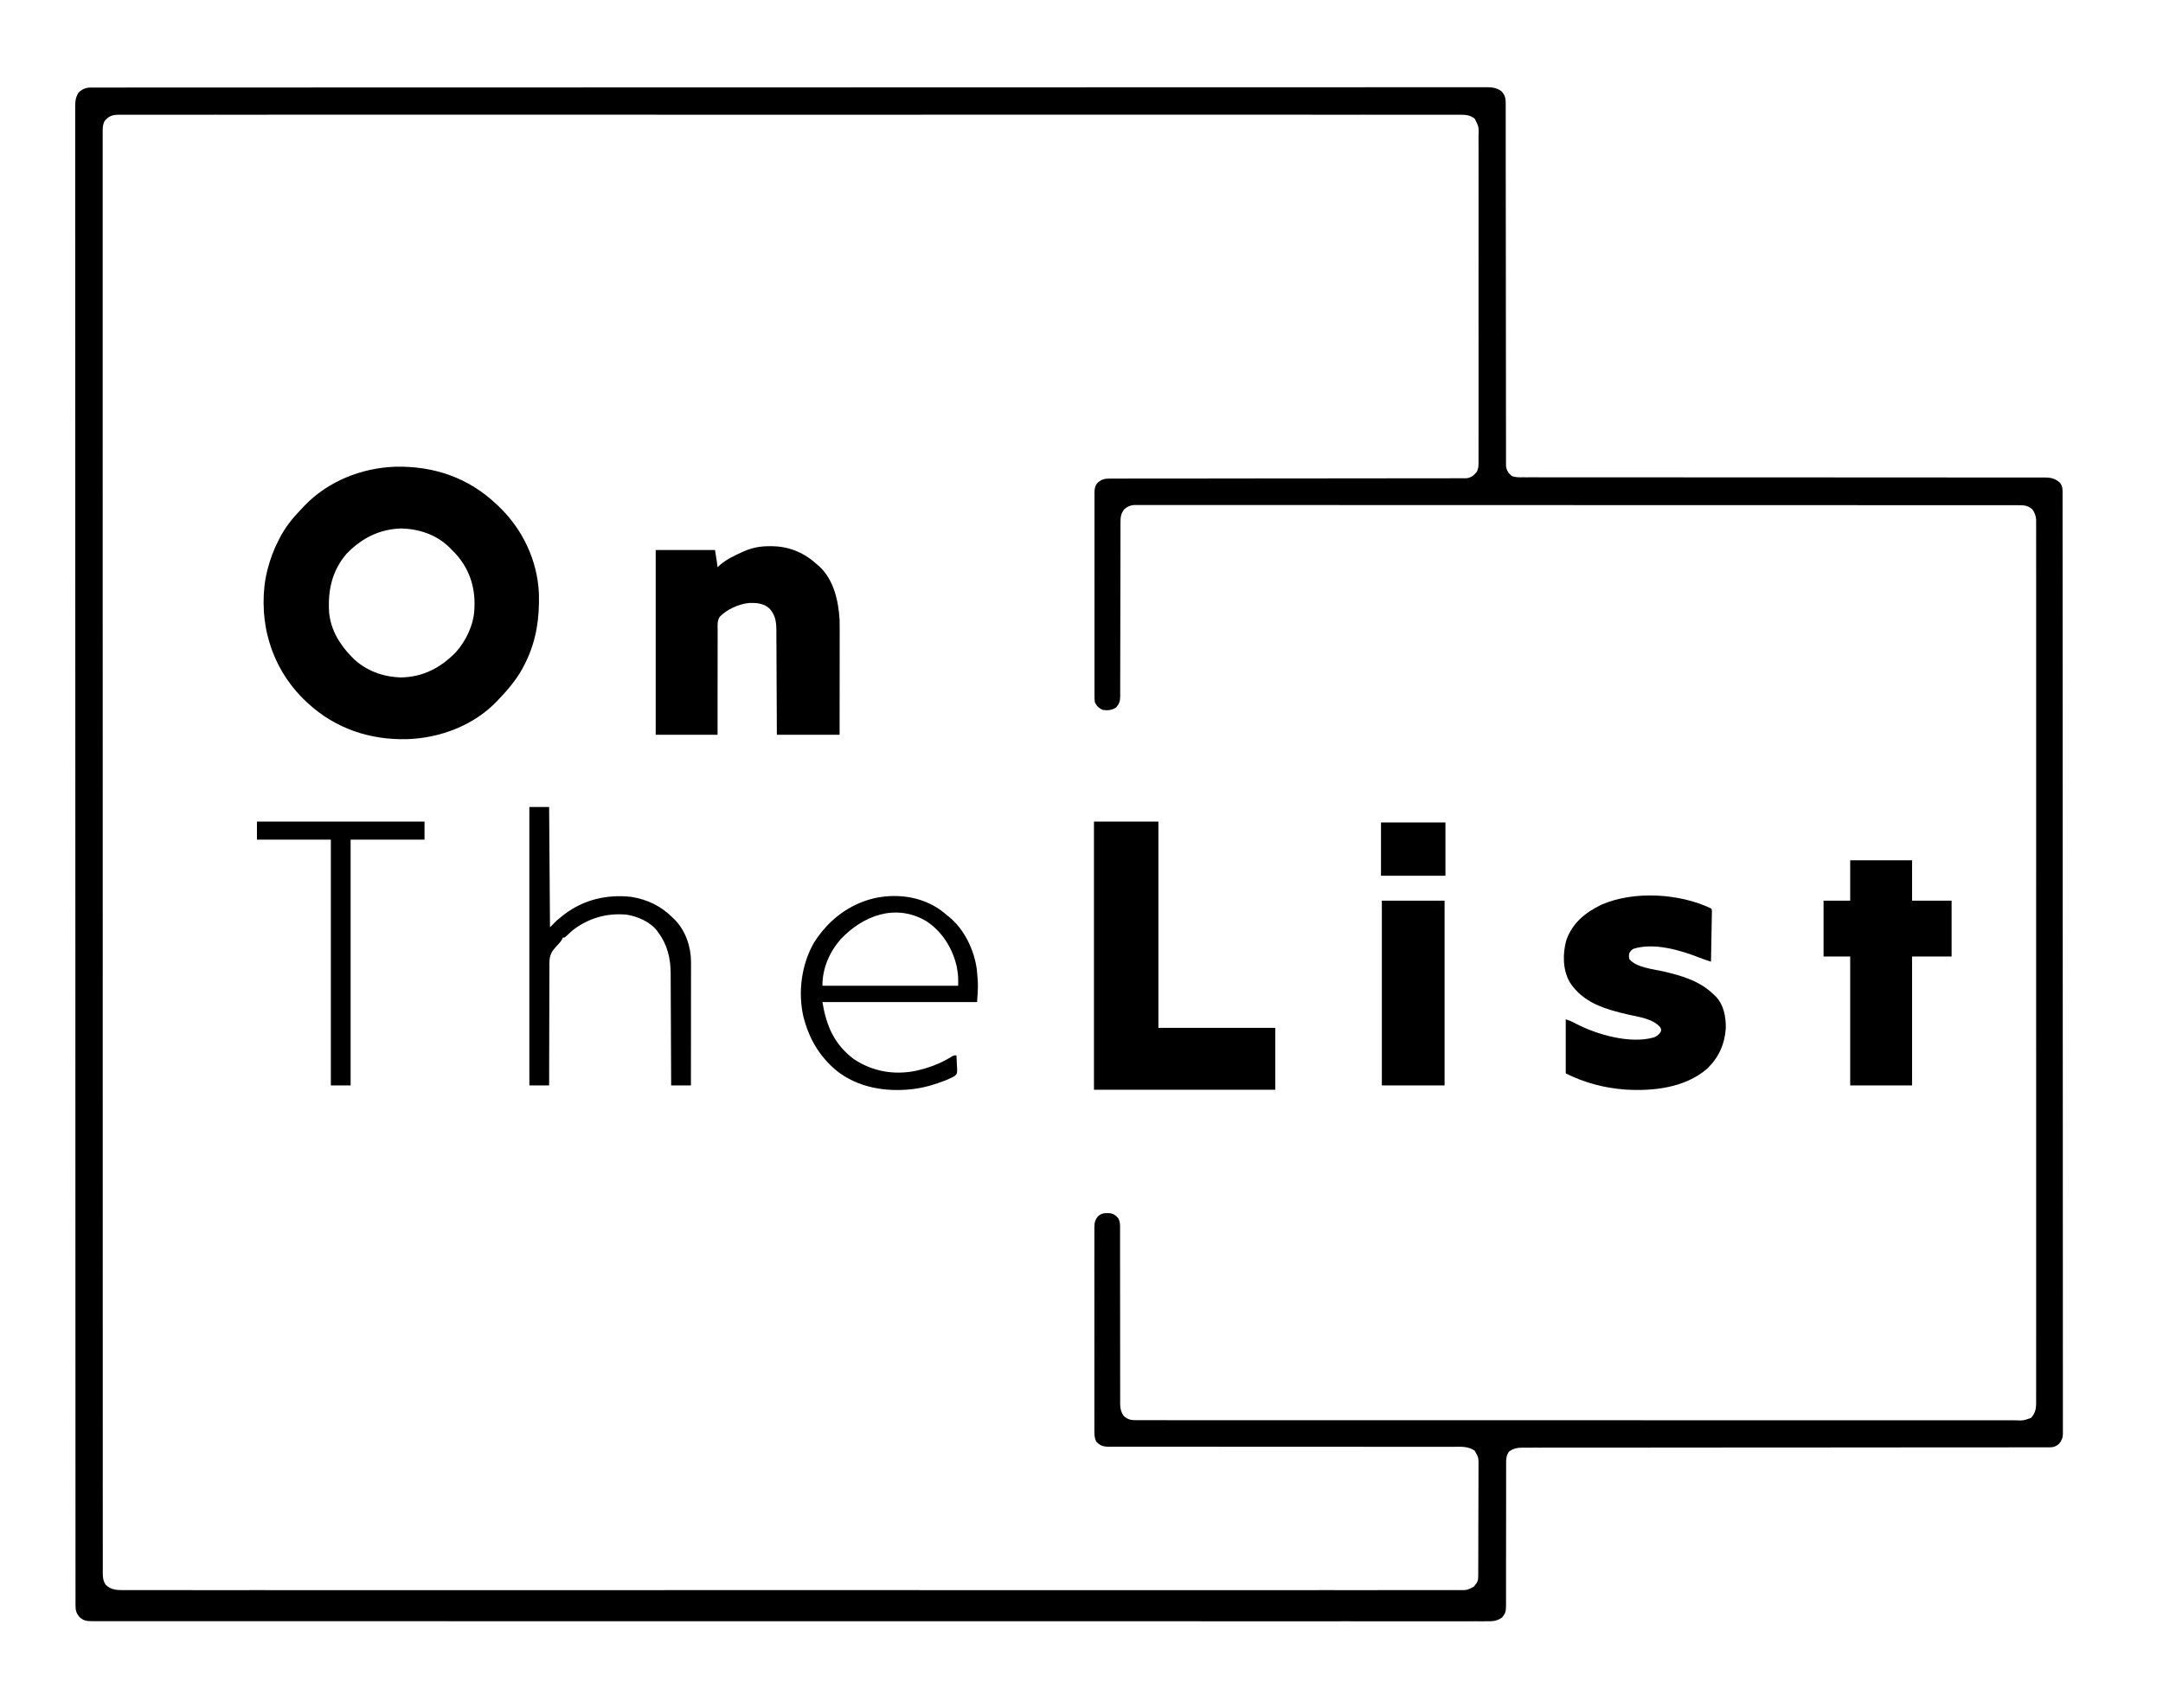
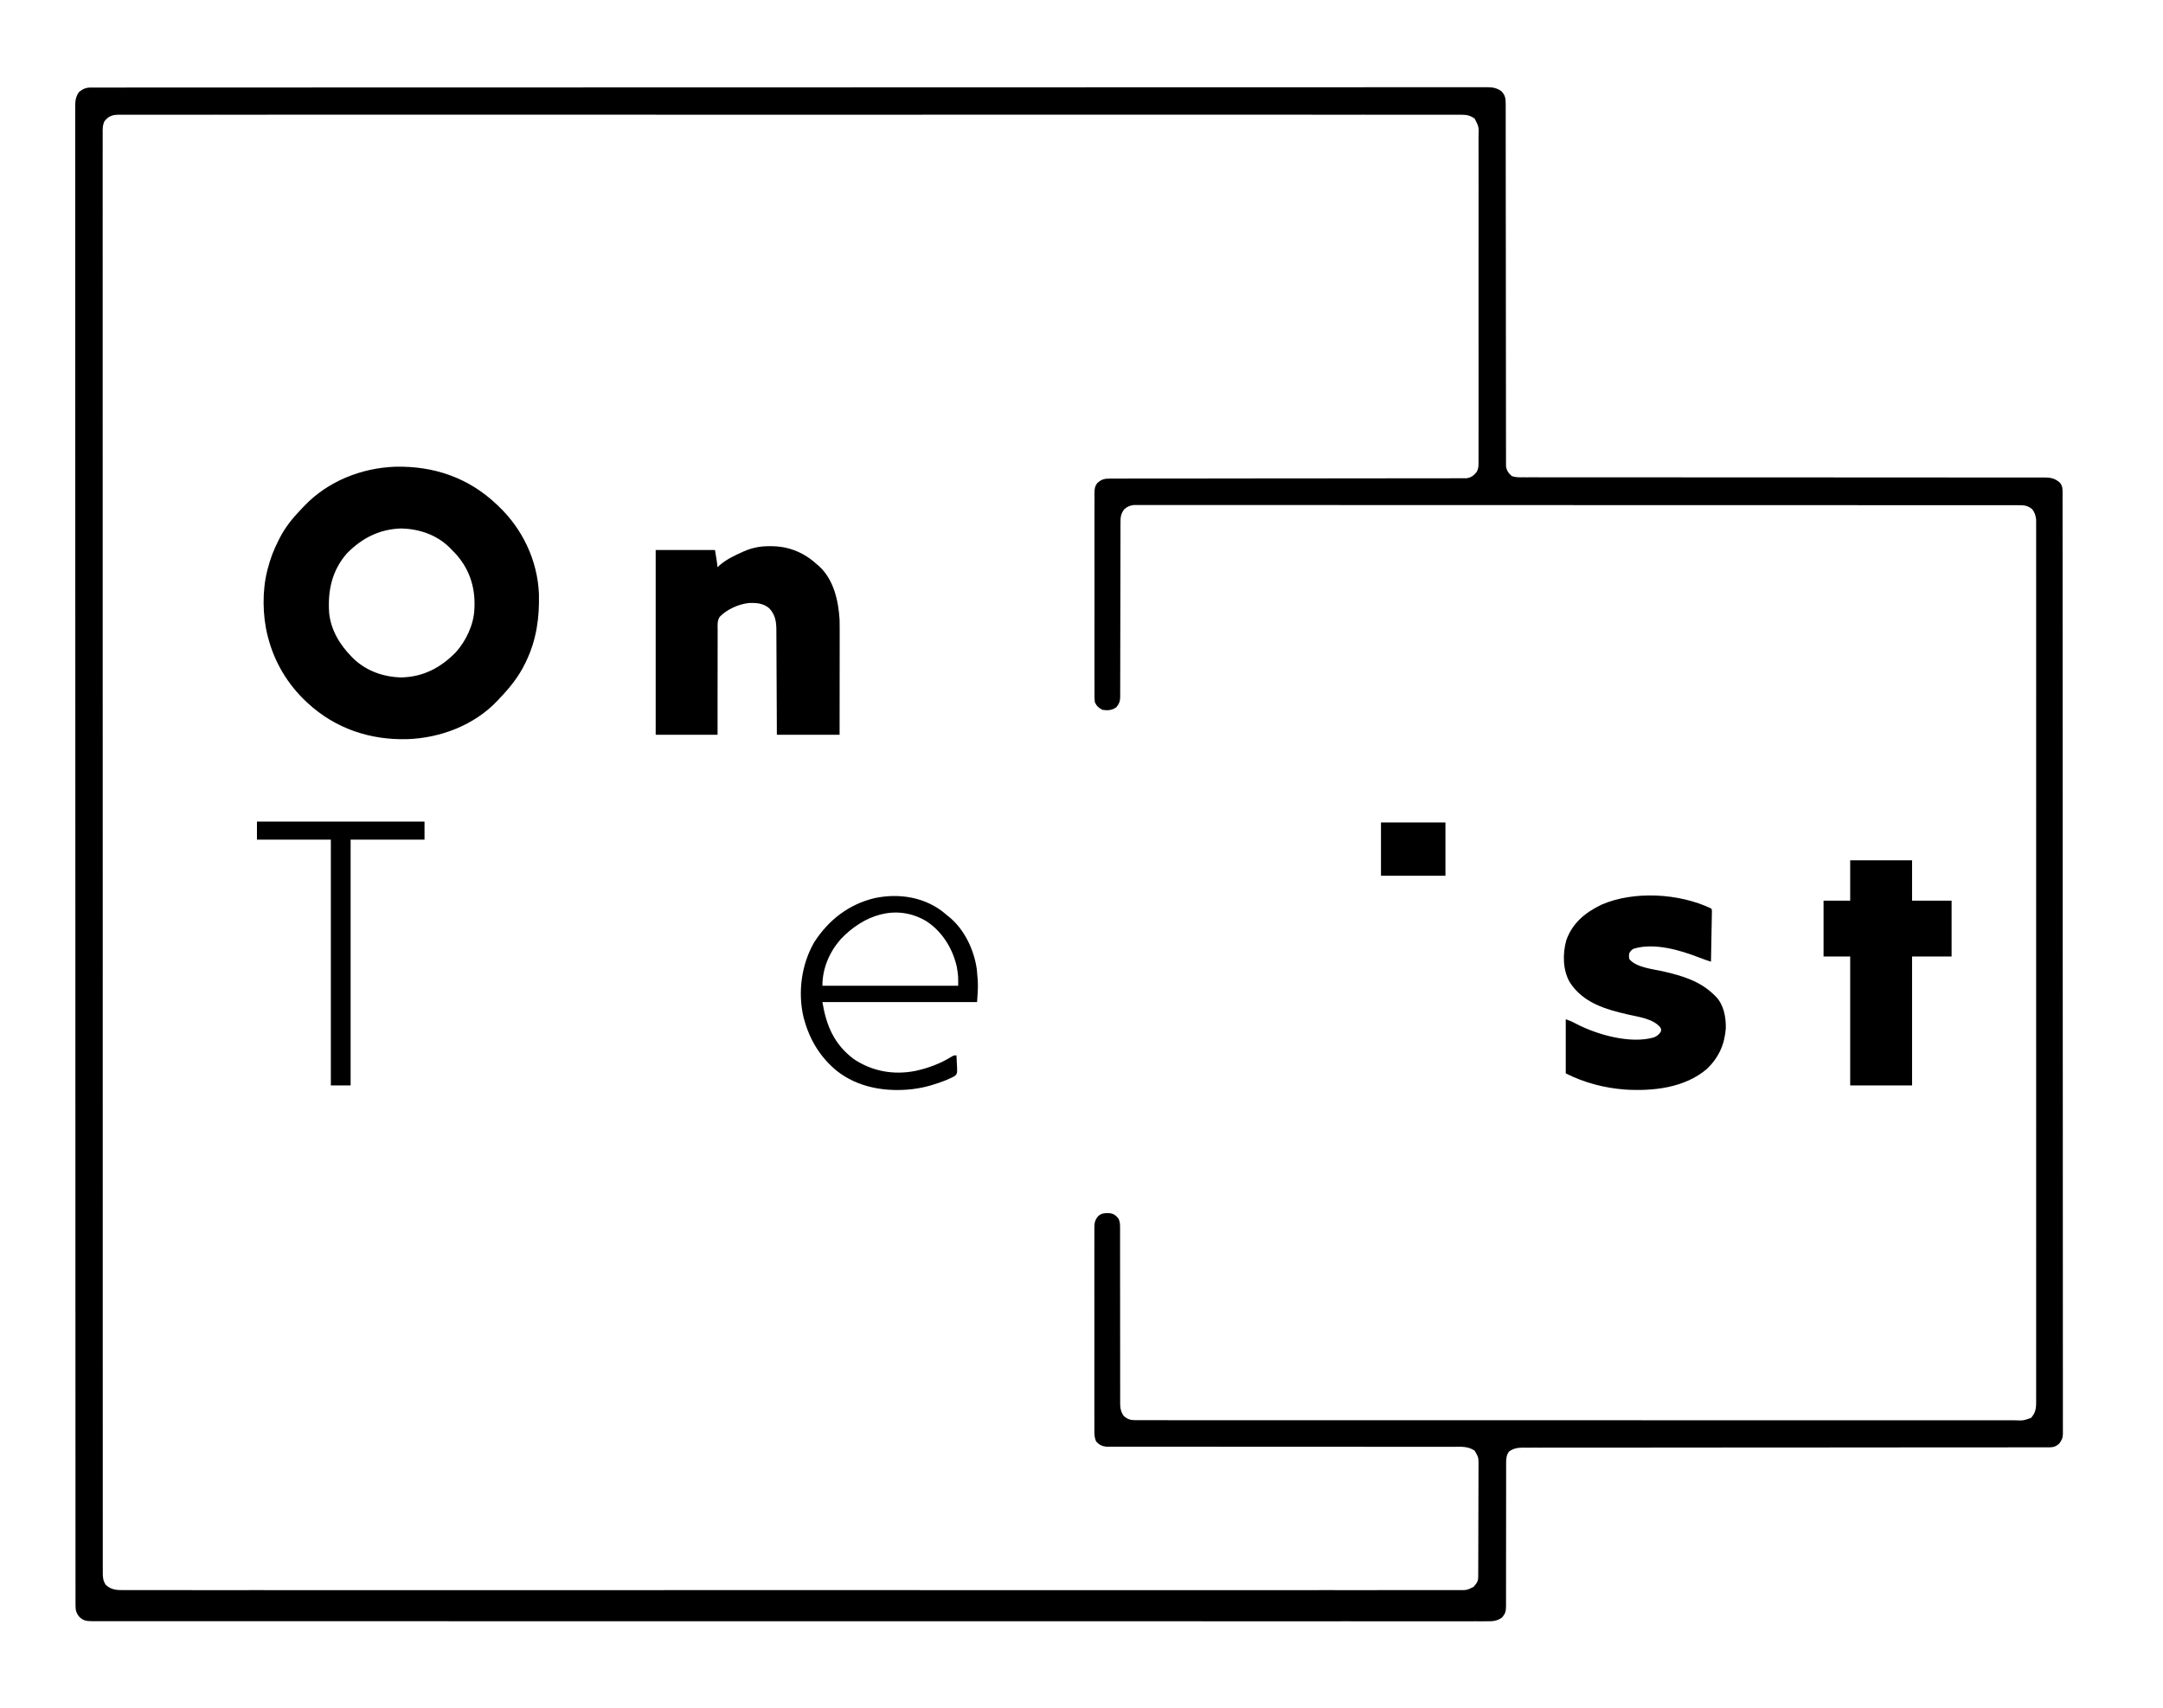
<svg xmlns="http://www.w3.org/2000/svg" height="1987" width="2517" version="1.1">
  <path transform="translate(105.679,101.873)" fill="#000000" d="M0 0 C1.455 -0.004 1.455 -0.004 2.94 -0.008 C4.012 -0.006 5.083 -0.004 6.187 -0.002 C7.327 -0.004 8.468 -0.006 9.642 -0.008 C12.832 -0.012 16.022 -0.011 19.211 -0.009 C22.685 -0.007 26.159 -0.011 29.632 -0.015 C35.752 -0.02 41.872 -0.022 47.992 -0.021 C57.154 -0.02 66.315 -0.024 75.477 -0.03 C91.089 -0.04 106.7 -0.044 122.312 -0.046 C138.141 -0.049 153.97 -0.053 169.799 -0.06 C170.798 -0.06 171.796 -0.061 172.825 -0.061 C176.891 -0.063 180.956 -0.065 185.022 -0.066 C234.349 -0.088 283.675 -0.099 333.001 -0.108 C348.993 -0.111 364.985 -0.114 380.977 -0.118 C382.104 -0.118 383.232 -0.118 384.394 -0.119 C388.956 -0.12 393.518 -0.121 398.08 -0.122 C476.115 -0.14 554.15 -0.155 632.185 -0.162 C638.316 -0.163 644.447 -0.164 650.578 -0.164 C651.794 -0.164 653.01 -0.164 654.263 -0.165 C666.586 -0.166 678.908 -0.167 691.231 -0.168 C693.702 -0.168 696.172 -0.169 698.643 -0.169 C778.015 -0.177 857.386 -0.199 936.757 -0.232 C993.778 -0.255 1050.799 -0.277 1107.819 -0.284 C1109.577 -0.284 1109.577 -0.284 1111.371 -0.284 C1137.098 -0.287 1162.825 -0.289 1188.552 -0.29 C1198.903 -0.291 1209.254 -0.291 1219.604 -0.292 C1220.737 -0.292 1221.87 -0.292 1223.037 -0.292 C1259.563 -0.294 1296.089 -0.308 1332.615 -0.329 C1369.394 -0.349 1406.173 -0.357 1442.952 -0.348 C1448.03 -0.346 1453.107 -0.345 1458.185 -0.344 C1459.678 -0.344 1459.678 -0.344 1461.202 -0.343 C1476.989 -0.34 1492.776 -0.351 1508.563 -0.367 C1524.072 -0.382 1539.581 -0.383 1555.089 -0.369 C1564.191 -0.361 1573.293 -0.364 1582.395 -0.384 C1588.433 -0.395 1594.47 -0.393 1600.508 -0.378 C1603.935 -0.37 1607.362 -0.369 1610.789 -0.385 C1614.469 -0.399 1618.148 -0.388 1621.828 -0.371 C1623.417 -0.386 1623.417 -0.386 1625.038 -0.401 C1631.297 -0.341 1636.117 0.488 1641.321 4.127 C1645.969 9.013 1646.446 12.625 1646.448 19.226 C1646.451 20.322 1646.451 20.322 1646.453 21.441 C1646.458 23.91 1646.455 26.379 1646.452 28.847 C1646.454 30.628 1646.456 32.408 1646.458 34.188 C1646.463 38.069 1646.464 41.949 1646.463 45.83 C1646.462 52.143 1646.467 58.456 1646.473 64.769 C1646.481 73.934 1646.486 83.1 1646.489 92.265 C1646.495 106.746 1646.512 121.228 1646.531 135.709 C1646.537 140.661 1646.543 145.612 1646.55 150.564 C1646.551 151.801 1646.553 153.039 1646.554 154.314 C1646.572 168.407 1646.589 182.5 1646.604 196.594 C1646.605 197.882 1646.606 199.171 1646.608 200.499 C1646.63 221.388 1646.641 242.277 1646.648 263.166 C1646.656 284.598 1646.679 306.03 1646.716 327.462 C1646.738 340.689 1646.748 353.917 1646.741 367.144 C1646.738 376.206 1646.75 385.268 1646.772 394.329 C1646.785 399.562 1646.791 404.793 1646.78 410.026 C1646.77 414.813 1646.778 419.6 1646.801 424.387 C1646.806 426.121 1646.804 427.856 1646.795 429.59 C1646.783 431.944 1646.796 434.296 1646.816 436.65 C1646.817 437.958 1646.818 439.267 1646.819 440.615 C1647.546 445.701 1649.608 448.618 1653.423 451.978 C1657.818 453.72 1661.991 453.537 1666.677 453.503 C1668.266 453.509 1668.266 453.509 1669.886 453.516 C1673.458 453.526 1677.03 453.516 1680.602 453.505 C1683.18 453.508 1685.757 453.513 1688.334 453.519 C1693.95 453.529 1699.566 453.529 1705.182 453.521 C1713.533 453.51 1721.884 453.516 1730.236 453.525 C1744.285 453.541 1758.334 453.542 1772.383 453.537 C1791.568 453.53 1810.753 453.543 1829.938 453.561 C1838.873 453.569 1847.808 453.576 1856.743 453.583 C1858.084 453.585 1858.084 453.585 1859.453 453.586 C1880.75 453.602 1902.046 453.61 1923.342 453.615 C1924.74 453.616 1924.74 453.616 1926.166 453.616 C1940.343 453.62 1954.519 453.623 1968.696 453.627 C1983.81 453.63 1998.924 453.634 2014.038 453.638 C2014.97 453.638 2015.901 453.638 2016.86 453.639 C2038.115 453.644 2059.37 453.653 2080.625 453.67 C2081.518 453.67 2082.411 453.671 2083.331 453.672 C2092.247 453.679 2101.163 453.687 2110.079 453.695 C2129.243 453.713 2148.407 453.722 2167.571 453.715 C2181.541 453.71 2195.51 453.715 2209.48 453.731 C2217.784 453.74 2226.087 453.74 2234.391 453.729 C2240.584 453.721 2246.778 453.729 2252.971 453.743 C2255.482 453.746 2257.992 453.744 2260.503 453.737 C2263.906 453.728 2267.309 453.737 2270.712 453.75 C2271.695 453.743 2272.678 453.736 2273.691 453.729 C2280.833 453.787 2285.657 454.81 2291.196 459.627 C2294.686 463.733 2294.464 467.46 2294.45 472.59 C2294.451 473.362 2294.453 474.134 2294.455 474.929 C2294.46 477.542 2294.457 480.155 2294.455 482.767 C2294.457 484.657 2294.459 486.547 2294.462 488.436 C2294.468 493.669 2294.469 498.901 2294.468 504.134 C2294.468 509.811 2294.474 515.489 2294.479 521.166 C2294.488 532.445 2294.492 543.723 2294.495 555.002 C2294.497 564.382 2294.501 573.762 2294.507 583.143 C2294.507 583.817 2294.508 584.492 2294.508 585.187 C2294.51 587.935 2294.512 590.683 2294.514 593.43 C2294.535 626.759 2294.546 660.088 2294.555 693.417 C2294.558 704.222 2294.561 715.028 2294.565 725.833 C2294.565 726.595 2294.566 727.357 2294.566 728.143 C2294.567 731.225 2294.568 734.308 2294.569 737.391 C2294.587 790.122 2294.602 842.853 2294.61 895.584 C2294.61 899.727 2294.611 903.87 2294.612 908.012 C2294.612 909.245 2294.612 909.245 2294.612 910.503 C2294.613 918.829 2294.614 927.155 2294.616 935.481 C2294.616 937.15 2294.616 938.82 2294.616 940.489 C2294.624 994.12 2294.646 1047.75 2294.679 1101.38 C2294.702 1139.91 2294.724 1178.44 2294.731 1216.97 C2294.731 1217.762 2294.731 1218.554 2294.731 1219.37 C2294.735 1236.755 2294.737 1254.14 2294.738 1271.525 C2294.738 1278.52 2294.739 1285.514 2294.739 1292.509 C2294.739 1293.657 2294.739 1293.657 2294.739 1294.828 C2294.741 1319.509 2294.756 1344.189 2294.776 1368.869 C2294.797 1393.72 2294.805 1418.571 2294.795 1443.422 C2294.794 1446.854 2294.793 1450.285 2294.791 1453.716 C2294.791 1454.725 2294.791 1454.725 2294.791 1455.755 C2294.787 1467.07 2294.8 1478.386 2294.817 1489.702 C2294.83 1499.532 2294.829 1509.362 2294.816 1519.192 C2294.809 1524.801 2294.809 1530.411 2294.826 1536.02 C2294.841 1541.117 2294.838 1546.214 2294.821 1551.311 C2294.817 1553.149 2294.821 1554.988 2294.832 1556.826 C2294.846 1559.313 2294.835 1561.799 2294.819 1564.287 C2294.829 1565.001 2294.838 1565.715 2294.849 1566.452 C2294.777 1571.45 2293.417 1574.255 2290.321 1578.127 C2286.724 1581.287 2283.69 1582.251 2278.95 1582.253 C2278.049 1582.255 2277.149 1582.258 2276.221 1582.261 C2275.228 1582.258 2274.236 1582.256 2273.213 1582.254 C2272.157 1582.256 2271.1 1582.257 2270.012 1582.259 C2266.437 1582.263 2262.862 1582.261 2259.286 1582.258 C2256.711 1582.26 2254.137 1582.262 2251.562 1582.264 C2245.945 1582.269 2240.328 1582.27 2234.711 1582.269 C2226.359 1582.268 2218.006 1582.272 2209.653 1582.277 C2196.465 1582.286 2183.277 1582.291 2170.088 1582.295 C2149.152 1582.3 2128.217 1582.315 2107.281 1582.334 C2102.827 1582.338 2098.374 1582.342 2093.921 1582.346 C2093.033 1582.347 2092.145 1582.348 2091.23 1582.348 C2089.431 1582.35 2087.632 1582.352 2085.833 1582.353 C2084.027 1582.355 2082.222 1582.356 2080.416 1582.358 C2059.112 1582.377 2037.809 1582.394 2016.505 1582.41 C2015.573 1582.41 2014.64 1582.411 2013.68 1582.412 C1983.442 1582.434 1953.204 1582.446 1922.967 1582.453 C1891.891 1582.461 1860.815 1582.482 1829.739 1582.519 C1825.351 1582.524 1820.964 1582.529 1816.577 1582.534 C1815.281 1582.535 1815.281 1582.535 1813.96 1582.537 C1800.052 1582.552 1786.145 1582.553 1772.237 1582.548 C1758.263 1582.544 1744.288 1582.554 1730.314 1582.578 C1722.008 1582.592 1713.703 1582.595 1705.397 1582.582 C1699.2 1582.574 1693.004 1582.586 1686.807 1582.607 C1684.296 1582.612 1681.785 1582.61 1679.275 1582.601 C1675.869 1582.589 1672.463 1582.602 1669.058 1582.622 C1668.077 1582.612 1667.096 1582.603 1666.085 1582.594 C1660.082 1582.661 1655.274 1583.554 1650.321 1587.127 C1647.191 1591.534 1646.947 1595.268 1646.949 1600.59 C1646.945 1601.32 1646.941 1602.051 1646.937 1602.803 C1646.928 1605.24 1646.94 1607.676 1646.952 1610.112 C1646.949 1611.864 1646.946 1613.615 1646.94 1615.367 C1646.932 1619.133 1646.933 1622.9 1646.941 1626.666 C1646.952 1632.626 1646.94 1638.585 1646.924 1644.544 C1646.888 1659.346 1646.882 1674.148 1646.884 1688.949 C1646.886 1700.453 1646.879 1711.957 1646.844 1723.461 C1646.827 1729.381 1646.829 1735.302 1646.845 1741.222 C1646.851 1744.91 1646.84 1748.598 1646.825 1752.286 C1646.821 1753.992 1646.824 1755.698 1646.835 1757.403 C1646.93 1774.05 1646.93 1774.05 1642.321 1780.127 C1636.29 1784.574 1631.275 1784.694 1623.929 1784.627 C1622.206 1784.635 1622.206 1784.635 1620.448 1784.643 C1617.254 1784.655 1614.06 1784.648 1610.866 1784.634 C1607.38 1784.623 1603.894 1784.635 1600.409 1784.644 C1594.274 1784.657 1588.14 1784.655 1582.005 1784.643 C1572.821 1784.626 1563.638 1784.632 1554.454 1784.642 C1538.804 1784.659 1523.154 1784.656 1507.503 1784.644 C1491.639 1784.631 1475.774 1784.627 1459.909 1784.634 C1458.407 1784.634 1458.407 1784.634 1456.875 1784.635 C1452.798 1784.637 1448.72 1784.639 1444.642 1784.641 C1406.642 1784.658 1368.642 1784.656 1330.642 1784.641 C1294.017 1784.627 1257.393 1784.62 1220.768 1784.623 C1218.47 1784.623 1216.172 1784.623 1213.874 1784.623 C1204.639 1784.624 1195.404 1784.625 1186.169 1784.625 C1160.353 1784.628 1134.536 1784.628 1108.72 1784.628 C1107.544 1784.628 1106.368 1784.628 1105.157 1784.628 C1067.683 1784.628 1030.209 1784.621 992.734 1784.611 C990.911 1784.61 990.911 1784.61 989.05 1784.609 C969.305 1784.604 949.56 1784.598 929.815 1784.592 C851.494 1784.568 773.173 1784.562 694.851 1784.573 C689.902 1784.573 684.953 1784.574 680.003 1784.575 C678.779 1784.575 677.556 1784.575 676.295 1784.575 C662.743 1784.577 649.191 1784.579 635.639 1784.58 C633.816 1784.58 633.816 1784.58 631.957 1784.581 C567.547 1784.589 503.138 1784.583 438.729 1784.572 C429.503 1784.571 420.277 1784.569 411.051 1784.568 C407.609 1784.567 404.168 1784.566 400.727 1784.566 C375.54 1784.562 350.352 1784.559 325.165 1784.562 C324.029 1784.563 322.893 1784.563 321.722 1784.563 C316.002 1784.564 310.281 1784.564 304.561 1784.565 C263.261 1784.571 221.961 1784.567 180.661 1784.545 C176.597 1784.543 172.533 1784.541 168.469 1784.539 C166.973 1784.538 166.973 1784.538 165.447 1784.538 C149.621 1784.53 133.794 1784.533 117.968 1784.539 C102.426 1784.546 86.884 1784.541 71.342 1784.525 C62.217 1784.516 53.093 1784.516 43.968 1784.527 C37.919 1784.534 31.87 1784.529 25.822 1784.516 C22.386 1784.509 18.95 1784.507 15.513 1784.518 C11.83 1784.527 8.146 1784.518 4.462 1784.504 C3.393 1784.511 2.324 1784.518 1.222 1784.525 C-4.887 1784.478 -8.648 1783.997 -13.226 1779.662 C-17.053 1774.977 -17.804 1771.932 -17.806 1766.007 C-17.81 1764.442 -17.81 1764.442 -17.814 1762.845 C-17.812 1761.697 -17.81 1760.549 -17.808 1759.367 C-17.81 1758.142 -17.812 1756.917 -17.813 1755.655 C-17.817 1752.232 -17.817 1748.81 -17.814 1745.387 C-17.813 1741.658 -17.817 1737.929 -17.821 1734.2 C-17.826 1727.632 -17.828 1721.064 -17.827 1714.496 C-17.826 1704.663 -17.83 1694.83 -17.836 1684.997 C-17.846 1668.242 -17.85 1651.487 -17.852 1634.731 C-17.854 1617.743 -17.859 1600.755 -17.866 1583.767 C-17.866 1582.695 -17.866 1581.624 -17.867 1580.52 C-17.869 1576.155 -17.87 1571.791 -17.872 1567.427 C-17.894 1514.488 -17.905 1461.549 -17.914 1408.61 C-17.917 1391.447 -17.92 1374.284 -17.924 1357.121 C-17.924 1355.911 -17.924 1354.7 -17.924 1353.453 C-17.925 1348.557 -17.927 1343.66 -17.928 1338.764 C-17.946 1255.013 -17.961 1171.262 -17.968 1087.511 C-17.969 1080.931 -17.969 1074.352 -17.97 1067.772 C-17.97 1066.466 -17.97 1065.161 -17.97 1063.816 C-17.972 1050.592 -17.973 1037.367 -17.974 1024.143 C-17.974 1021.491 -17.975 1018.839 -17.975 1016.188 C-17.983 931.003 -18.005 845.818 -18.037 760.633 C-18.061 699.434 -18.082 638.236 -18.089 577.037 C-18.09 575.779 -18.09 574.521 -18.09 573.225 C-18.093 545.614 -18.095 518.003 -18.096 490.392 C-18.097 479.283 -18.097 468.175 -18.098 457.066 C-18.098 455.85 -18.098 454.634 -18.098 453.381 C-18.1 414.18 -18.114 374.978 -18.135 335.776 C-18.155 296.304 -18.163 256.832 -18.154 217.36 C-18.152 211.911 -18.151 206.461 -18.15 201.012 C-18.15 199.944 -18.15 198.875 -18.149 197.775 C-18.146 180.831 -18.157 163.887 -18.172 146.943 C-18.188 130.299 -18.189 113.655 -18.175 97.011 C-18.167 87.242 -18.17 77.474 -18.19 67.705 C-18.201 61.226 -18.199 54.746 -18.184 48.267 C-18.176 44.589 -18.174 40.911 -18.191 37.232 C-18.208 33.284 -18.194 29.336 -18.177 25.388 C-18.187 24.249 -18.197 23.111 -18.207 21.938 C-18.15 15.567 -17.567 10.36 -13.679 5.127 C-9.205 1.565 -5.675 0.002 0 0 Z M15.914 39.144 C13.444 44.126 13.772 49.4 13.82 54.845 C13.815 56.028 13.809 57.212 13.804 58.432 C13.793 61.726 13.799 65.018 13.814 68.312 C13.825 71.905 13.813 75.499 13.803 79.092 C13.791 85.417 13.793 91.741 13.804 98.066 C13.821 107.534 13.816 117.003 13.806 126.471 C13.789 142.606 13.791 158.741 13.804 174.877 C13.816 191.233 13.82 207.59 13.813 223.946 C13.813 224.978 13.813 226.011 13.812 227.074 C13.81 231.278 13.809 235.482 13.807 239.686 C13.789 278.864 13.792 318.042 13.806 357.22 C13.82 394.98 13.827 432.741 13.824 470.501 C13.824 472.871 13.824 475.24 13.824 477.609 C13.823 487.131 13.823 496.652 13.822 506.173 C13.82 532.79 13.819 559.408 13.819 586.025 C13.819 587.237 13.819 588.449 13.819 589.698 C13.82 628.336 13.826 666.973 13.837 705.61 C13.837 706.864 13.837 708.117 13.838 709.409 C13.843 729.767 13.849 750.124 13.855 770.482 C13.879 851.232 13.885 931.981 13.875 1012.731 C13.874 1017.834 13.873 1022.936 13.873 1028.039 C13.873 1029.301 13.872 1030.562 13.872 1031.862 C13.87 1045.834 13.869 1059.805 13.867 1073.777 C13.867 1075.03 13.867 1076.283 13.867 1077.574 C13.859 1143.981 13.864 1210.389 13.875 1276.796 C13.877 1286.309 13.878 1295.821 13.88 1305.334 C13.88 1308.882 13.881 1312.429 13.881 1315.977 C13.886 1341.946 13.888 1367.914 13.885 1393.883 C13.885 1395.054 13.885 1396.225 13.884 1397.432 C13.884 1403.329 13.883 1409.227 13.882 1415.124 C13.877 1457.705 13.881 1500.286 13.902 1542.868 C13.904 1547.058 13.906 1551.248 13.908 1555.438 C13.909 1556.467 13.909 1557.495 13.91 1558.555 C13.917 1574.871 13.915 1591.187 13.908 1607.504 C13.902 1623.528 13.906 1639.553 13.922 1655.577 C13.931 1664.984 13.932 1674.391 13.92 1683.799 C13.914 1690.036 13.918 1696.273 13.931 1702.51 C13.938 1706.052 13.94 1709.594 13.93 1713.137 C13.918 1716.936 13.93 1720.735 13.944 1724.534 C13.936 1725.634 13.929 1726.734 13.922 1727.868 C13.963 1733.366 14.157 1737.41 17.321 1742.127 C23.757 1748.389 30.651 1748.417 39.138 1748.377 C40.785 1748.381 40.785 1748.381 42.466 1748.386 C46.174 1748.393 49.882 1748.385 53.59 1748.378 C56.276 1748.38 58.962 1748.383 61.647 1748.387 C67.519 1748.394 73.391 1748.393 79.263 1748.388 C88.054 1748.38 96.844 1748.383 105.635 1748.388 C120.615 1748.398 135.596 1748.397 150.576 1748.392 C165.762 1748.386 180.948 1748.385 196.134 1748.389 C197.572 1748.39 197.572 1748.39 199.038 1748.39 C202.941 1748.391 206.844 1748.392 210.747 1748.393 C247.121 1748.404 283.495 1748.405 319.869 1748.399 C320.948 1748.399 322.026 1748.399 323.137 1748.399 C324.217 1748.398 325.297 1748.398 326.41 1748.398 C359.289 1748.393 392.168 1748.392 425.048 1748.394 C427.247 1748.394 429.447 1748.395 431.647 1748.395 C440.487 1748.395 449.327 1748.396 458.167 1748.397 C482.881 1748.398 507.594 1748.4 532.307 1748.4 C533.995 1748.4 533.995 1748.4 535.718 1748.4 C571.592 1748.401 607.466 1748.399 643.341 1748.394 C644.505 1748.394 645.669 1748.394 646.868 1748.394 C665.77 1748.392 684.673 1748.389 703.576 1748.387 C778.548 1748.377 853.519 1748.378 928.491 1748.387 C947.383 1748.39 966.275 1748.392 985.167 1748.394 C986.33 1748.395 987.493 1748.395 988.691 1748.395 C1024.527 1748.399 1060.362 1748.401 1096.198 1748.4 C1097.322 1748.4 1098.447 1748.4 1099.606 1748.4 C1124.292 1748.399 1148.978 1748.398 1173.664 1748.396 C1182.497 1748.396 1191.329 1748.395 1200.162 1748.394 C1202.359 1748.394 1204.557 1748.394 1206.754 1748.394 C1239.625 1748.392 1272.497 1748.394 1305.368 1748.399 C1306.986 1748.399 1306.986 1748.399 1308.636 1748.399 C1309.712 1748.399 1310.789 1748.399 1311.898 1748.4 C1348.166 1748.405 1384.434 1748.403 1420.702 1748.393 C1424.593 1748.391 1428.484 1748.39 1432.376 1748.389 C1433.331 1748.389 1434.286 1748.389 1435.27 1748.389 C1450.417 1748.385 1465.565 1748.387 1480.713 1748.393 C1495.592 1748.398 1510.471 1748.396 1525.35 1748.387 C1534.083 1748.382 1542.816 1748.382 1551.55 1748.39 C1557.342 1748.395 1563.134 1748.392 1568.926 1748.384 C1572.214 1748.38 1575.502 1748.379 1578.791 1748.386 C1582.32 1748.392 1585.849 1748.386 1589.379 1748.377 C1590.397 1748.382 1591.415 1748.387 1592.464 1748.392 C1601.461 1748.421 1601.461 1748.421 1609.282 1744.47 C1609.748 1743.862 1610.215 1743.253 1610.696 1742.627 C1611.178 1742.018 1611.66 1741.41 1612.157 1740.783 C1614.432 1737.546 1614.452 1735.398 1614.468 1731.466 C1614.475 1730.262 1614.482 1729.058 1614.49 1727.817 C1614.492 1726.475 1614.495 1725.134 1614.498 1723.792 C1614.504 1722.384 1614.511 1720.977 1614.518 1719.569 C1614.535 1715.738 1614.546 1711.907 1614.554 1708.077 C1614.559 1705.683 1614.565 1703.289 1614.571 1700.895 C1614.59 1693.405 1614.605 1685.914 1614.613 1678.423 C1614.623 1669.779 1614.649 1661.135 1614.689 1652.491 C1614.72 1645.809 1614.734 1639.127 1614.738 1632.445 C1614.74 1628.454 1614.749 1624.464 1614.774 1620.474 C1614.798 1616.717 1614.802 1612.96 1614.791 1609.204 C1614.791 1607.174 1614.81 1605.144 1614.83 1603.114 C1614.819 1593.859 1614.819 1593.859 1610.321 1586.127 C1602.636 1580.784 1594.278 1581.572 1585.302 1581.628 C1583.551 1581.624 1581.799 1581.619 1580.048 1581.611 C1575.243 1581.597 1570.439 1581.607 1565.634 1581.622 C1560.449 1581.633 1555.264 1581.621 1550.08 1581.612 C1541.098 1581.598 1532.117 1581.6 1523.135 1581.61 C1510.143 1581.625 1497.151 1581.615 1484.158 1581.599 C1463.07 1581.572 1441.982 1581.561 1420.894 1581.562 C1419.633 1581.562 1418.371 1581.562 1417.07 1581.563 C1411.957 1581.563 1406.844 1581.563 1401.73 1581.563 C1387.649 1581.564 1373.568 1581.563 1359.486 1581.56 C1358.225 1581.56 1356.964 1581.56 1355.665 1581.56 C1334.653 1581.555 1313.642 1581.539 1292.63 1581.515 C1279.667 1581.501 1266.704 1581.498 1253.741 1581.51 C1244.864 1581.517 1235.987 1581.514 1227.11 1581.503 C1221.985 1581.497 1216.86 1581.496 1211.735 1581.508 C1207.046 1581.519 1202.358 1581.516 1197.669 1581.502 C1195.97 1581.5 1194.272 1581.502 1192.573 1581.51 C1190.268 1581.521 1187.964 1581.513 1185.658 1581.5 C1184.377 1581.5 1183.096 1581.501 1181.775 1581.501 C1176.674 1580.948 1173.442 1579.344 1169.977 1575.582 C1167.728 1570.89 1167.765 1566.981 1167.813 1561.841 C1167.803 1560.29 1167.803 1560.29 1167.794 1558.707 C1167.778 1555.243 1167.791 1551.78 1167.803 1548.316 C1167.798 1545.832 1167.791 1543.349 1167.782 1540.865 C1167.766 1534.82 1167.768 1528.775 1167.78 1522.729 C1167.789 1517.816 1167.79 1512.902 1167.785 1507.989 C1167.785 1507.289 1167.784 1506.59 1167.784 1505.869 C1167.782 1504.448 1167.781 1503.026 1167.78 1501.605 C1167.768 1488.281 1167.781 1474.957 1167.803 1461.632 C1167.821 1450.203 1167.818 1438.773 1167.799 1427.343 C1167.778 1414.066 1167.769 1400.789 1167.782 1387.512 C1167.783 1386.096 1167.784 1384.68 1167.785 1383.264 C1167.786 1382.568 1167.787 1381.871 1167.787 1381.153 C1167.791 1376.246 1167.785 1371.339 1167.776 1366.432 C1167.763 1359.826 1167.772 1353.221 1167.795 1346.615 C1167.8 1344.189 1167.799 1341.763 1167.79 1339.337 C1167.779 1336.029 1167.793 1332.721 1167.813 1329.413 C1167.804 1328.45 1167.795 1327.487 1167.786 1326.495 C1167.853 1320.719 1168.556 1317.568 1172.321 1313.127 C1176.281 1309.526 1180.536 1309.623 1185.661 1309.775 C1190.399 1310.401 1193.076 1312.533 1195.954 1316.217 C1197.832 1320.214 1197.732 1323.624 1197.693 1327.988 C1197.696 1328.881 1197.7 1329.774 1197.704 1330.694 C1197.713 1333.686 1197.701 1336.678 1197.69 1339.671 C1197.692 1341.816 1197.696 1343.961 1197.701 1346.107 C1197.709 1350.727 1197.709 1355.348 1197.701 1359.969 C1197.689 1367.276 1197.701 1374.583 1197.717 1381.891 C1197.754 1400.044 1197.76 1418.196 1197.757 1436.349 C1197.756 1450.452 1197.763 1464.556 1197.797 1478.659 C1197.814 1485.922 1197.812 1493.184 1197.797 1500.447 C1197.791 1504.968 1197.801 1509.49 1197.817 1514.011 C1197.82 1516.106 1197.817 1518.2 1197.807 1520.295 C1197.794 1523.158 1197.805 1526.021 1197.822 1528.884 C1197.807 1530.122 1197.807 1530.122 1197.792 1531.385 C1197.86 1536.897 1198.821 1541.724 1202.321 1546.127 C1206.914 1549.769 1209.932 1550.627 1215.758 1550.629 C1216.491 1550.635 1217.223 1550.641 1217.978 1550.646 C1220.439 1550.661 1222.899 1550.647 1225.36 1550.633 C1227.147 1550.637 1228.934 1550.643 1230.721 1550.651 C1235.655 1550.668 1240.588 1550.659 1245.522 1550.647 C1250.881 1550.637 1256.24 1550.651 1261.599 1550.662 C1270.999 1550.678 1280.399 1550.679 1289.799 1550.671 C1303.777 1550.658 1317.755 1550.668 1331.733 1550.682 C1357.419 1550.708 1383.106 1550.709 1408.793 1550.7 C1412.433 1550.699 1416.074 1550.698 1419.714 1550.697 C1420.799 1550.696 1420.799 1550.696 1421.906 1550.696 C1437.923 1550.692 1453.941 1550.695 1469.959 1550.7 C1472.15 1550.701 1474.342 1550.701 1476.533 1550.702 C1482.408 1550.704 1488.283 1550.706 1494.157 1550.708 C1510.58 1550.713 1527.003 1550.717 1543.426 1550.719 C1544.548 1550.72 1544.548 1550.72 1545.692 1550.72 C1569.53 1550.724 1593.367 1550.721 1617.204 1550.714 C1618.364 1550.714 1618.364 1550.714 1619.547 1550.713 C1628.171 1550.711 1636.795 1550.708 1645.418 1550.706 C1646.197 1550.706 1646.975 1550.705 1647.777 1550.705 C1650.926 1550.704 1654.075 1550.703 1657.224 1550.702 C1707.032 1550.687 1756.841 1550.695 1806.65 1550.723 C1819.201 1550.731 1831.752 1550.738 1844.303 1550.744 C1845.463 1550.745 1845.463 1550.745 1846.645 1550.746 C1870.456 1550.758 1894.267 1550.765 1918.079 1550.765 C1918.826 1550.765 1919.573 1550.765 1920.343 1550.765 C1936.749 1550.765 1953.154 1550.763 1969.559 1550.76 C1975.429 1550.759 1981.298 1550.758 1987.168 1550.757 C1988.628 1550.757 1990.089 1550.757 1991.549 1550.756 C2014.833 1550.752 2038.117 1550.762 2061.401 1550.779 C2085.497 1550.796 2109.594 1550.795 2133.691 1550.772 C2147.591 1550.76 2161.491 1550.761 2175.392 1550.782 C2184.666 1550.795 2193.94 1550.789 2203.214 1550.769 C2208.506 1550.758 2213.797 1550.755 2219.088 1550.774 C2223.897 1550.791 2228.706 1550.785 2233.516 1550.76 C2235.249 1550.755 2236.982 1550.759 2238.715 1550.772 C2248.607 1551.183 2248.607 1551.183 2257.706 1548.025 C2262.591 1542.61 2263.696 1537.769 2263.697 1530.603 C2263.701 1529.874 2263.705 1529.144 2263.71 1528.392 C2263.72 1525.947 2263.709 1523.503 2263.698 1521.058 C2263.701 1519.28 2263.706 1517.502 2263.711 1515.724 C2263.723 1510.82 2263.716 1505.916 2263.706 1501.012 C2263.699 1495.684 2263.708 1490.356 2263.716 1485.027 C2263.727 1475.683 2263.726 1466.338 2263.719 1456.993 C2263.707 1443.098 2263.713 1429.202 2263.722 1415.306 C2263.737 1391.932 2263.738 1368.557 2263.73 1345.182 C2263.729 1344.47 2263.729 1343.758 2263.729 1343.024 C2263.728 1341.955 2263.728 1341.955 2263.728 1340.863 C2263.721 1319.148 2263.719 1297.433 2263.722 1275.718 C2263.722 1274.264 2263.723 1272.811 2263.723 1271.358 C2263.724 1265.517 2263.725 1259.676 2263.726 1253.836 C2263.728 1237.508 2263.73 1221.18 2263.731 1204.853 C2263.731 1204.109 2263.731 1203.366 2263.731 1202.6 C2263.732 1178.902 2263.729 1155.205 2263.723 1131.508 C2263.722 1130.355 2263.722 1130.355 2263.722 1129.178 C2263.718 1116.694 2263.715 1104.21 2263.711 1091.726 C2263.697 1042.21 2263.697 992.694 2263.712 943.179 C2263.715 930.701 2263.719 918.223 2263.723 905.745 C2263.723 904.977 2263.723 904.209 2263.723 903.417 C2263.73 879.745 2263.732 856.073 2263.731 832.4 C2263.731 831.657 2263.731 830.914 2263.731 830.149 C2263.73 813.839 2263.728 797.53 2263.725 781.221 C2263.724 775.385 2263.723 769.55 2263.723 763.714 C2263.722 762.263 2263.722 760.811 2263.722 759.359 C2263.718 737.649 2263.721 715.939 2263.729 694.229 C2263.729 693.517 2263.729 692.805 2263.73 692.071 C2263.73 691.361 2263.73 690.65 2263.73 689.918 C2263.739 665.963 2263.736 642.009 2263.72 618.054 C2263.711 604.236 2263.71 590.418 2263.722 576.6 C2263.728 567.38 2263.724 558.161 2263.711 548.942 C2263.704 543.682 2263.702 538.422 2263.712 533.162 C2263.722 528.381 2263.718 523.601 2263.703 518.82 C2263.7 517.097 2263.702 515.374 2263.709 513.651 C2263.719 511.317 2263.71 508.984 2263.697 506.65 C2263.697 505.356 2263.696 504.062 2263.696 502.729 C2263.208 498.041 2261.961 494.032 2258.821 490.384 C2253.744 486.551 2250.563 486.001 2244.28 485.999 C2243.554 485.997 2242.828 485.996 2242.08 485.994 C2239.624 485.99 2237.167 485.992 2234.711 485.995 C2232.934 485.993 2231.157 485.991 2229.38 485.989 C2224.459 485.983 2219.539 485.984 2214.619 485.986 C2209.281 485.986 2203.942 485.981 2198.603 485.977 C2187.998 485.97 2177.393 485.967 2166.788 485.967 C2154.092 485.966 2141.396 485.959 2128.7 485.952 C2098.741 485.937 2068.781 485.931 2038.821 485.926 C2023.584 485.924 2008.346 485.92 1993.108 485.916 C1944.249 485.903 1895.39 485.893 1846.531 485.889 C1844.195 485.889 1841.859 485.889 1839.523 485.889 C1834.839 485.888 1830.154 485.888 1825.47 485.888 C1819.985 485.887 1814.5 485.887 1809.015 485.886 C1807.445 485.886 1805.876 485.886 1804.306 485.886 C1753.877 485.883 1703.447 485.868 1653.018 485.844 C1616.788 485.827 1580.557 485.812 1544.327 485.807 C1543.582 485.807 1542.837 485.807 1542.07 485.807 C1525.722 485.805 1509.374 485.804 1493.027 485.804 C1487.177 485.804 1481.328 485.803 1475.479 485.803 C1474.024 485.803 1472.568 485.803 1471.113 485.803 C1447.906 485.802 1424.7 485.792 1401.493 485.777 C1377.475 485.762 1353.458 485.758 1329.44 485.767 C1315.584 485.771 1301.728 485.767 1287.872 485.751 C1278.629 485.742 1269.385 485.743 1260.142 485.753 C1254.867 485.758 1249.593 485.759 1244.318 485.746 C1239.525 485.735 1234.732 485.737 1229.939 485.751 C1228.211 485.753 1226.482 485.751 1224.754 485.743 C1222.415 485.732 1220.076 485.74 1217.737 485.753 C1216.44 485.753 1215.143 485.752 1213.806 485.752 C1209.371 486.229 1206.019 487.614 1202.676 490.591 C1198.16 496.286 1198.174 500.683 1198.189 507.767 C1198.186 509.089 1198.186 509.089 1198.183 510.438 C1198.177 513.396 1198.178 516.355 1198.179 519.314 C1198.176 521.432 1198.172 523.551 1198.168 525.67 C1198.16 530.236 1198.155 534.802 1198.152 539.368 C1198.146 546.587 1198.13 553.806 1198.111 561.024 C1198.104 563.495 1198.098 565.965 1198.092 568.436 C1198.089 569.673 1198.085 570.911 1198.082 572.185 C1198.04 588.993 1198.007 605.801 1197.995 622.608 C1197.986 633.944 1197.964 645.279 1197.925 656.614 C1197.906 662.613 1197.893 668.613 1197.898 674.612 C1197.903 680.254 1197.889 685.896 1197.861 691.538 C1197.854 693.61 1197.854 695.681 1197.861 697.752 C1197.87 700.579 1197.855 703.405 1197.833 706.232 C1197.841 707.052 1197.85 707.872 1197.859 708.717 C1197.784 713.969 1196.792 716.956 1193.321 721.127 C1188.372 724.662 1183.206 724.988 1177.321 724.127 C1172.796 721.905 1170.404 719.685 1168.321 715.127 C1167.882 711.773 1167.916 708.446 1167.94 705.068 C1167.935 704.046 1167.93 703.025 1167.926 701.972 C1167.914 698.544 1167.923 695.117 1167.933 691.689 C1167.928 689.233 1167.923 686.778 1167.917 684.322 C1167.904 678.342 1167.906 672.362 1167.915 666.382 C1167.922 661.522 1167.923 656.662 1167.919 651.801 C1167.919 651.11 1167.918 650.418 1167.918 649.705 C1167.917 648.3 1167.916 646.895 1167.915 645.49 C1167.906 632.313 1167.916 619.136 1167.932 605.959 C1167.946 594.653 1167.943 583.347 1167.93 572.041 C1167.914 558.911 1167.907 545.781 1167.916 532.652 C1167.917 531.252 1167.918 529.852 1167.919 528.452 C1167.92 527.763 1167.92 527.074 1167.921 526.364 C1167.923 521.51 1167.919 516.656 1167.912 511.801 C1167.903 505.268 1167.909 498.734 1167.927 492.201 C1167.93 489.8 1167.929 487.4 1167.923 484.999 C1167.915 481.728 1167.925 478.457 1167.94 475.185 C1167.933 474.23 1167.926 473.276 1167.919 472.292 C1167.963 467.411 1168.124 464.075 1171.321 460.127 C1176.614 455.24 1180.353 455.002 1187.418 454.999 C1188.496 454.997 1188.496 454.997 1189.596 454.994 C1192.017 454.99 1194.437 454.993 1196.858 454.995 C1198.606 454.994 1200.354 454.991 1202.102 454.989 C1205.91 454.984 1209.717 454.983 1213.524 454.984 C1219.718 454.985 1225.912 454.98 1232.106 454.974 C1241.098 454.966 1250.091 454.961 1259.083 454.958 C1273.292 454.952 1287.5 454.936 1301.709 454.917 C1306.568 454.91 1311.426 454.904 1316.285 454.898 C1317.5 454.896 1318.714 454.894 1319.965 454.893 C1333.792 454.875 1347.619 454.859 1361.445 454.844 C1362.709 454.842 1363.974 454.841 1365.276 454.839 C1385.771 454.817 1406.265 454.807 1426.76 454.799 C1447.79 454.791 1468.819 454.768 1489.849 454.731 C1502.827 454.709 1515.805 454.7 1528.783 454.706 C1537.673 454.709 1546.564 454.698 1555.454 454.675 C1560.587 454.662 1565.719 454.656 1570.852 454.667 C1575.549 454.677 1580.245 454.669 1584.942 454.646 C1586.643 454.641 1588.344 454.643 1590.045 454.652 C1592.355 454.664 1594.663 454.651 1596.972 454.632 C1598.897 454.63 1598.897 454.63 1600.861 454.629 C1606.322 453.836 1609.185 451.491 1612.664 447.313 C1614.584 443.62 1614.822 441.291 1614.824 437.145 C1614.83 436.463 1614.836 435.782 1614.842 435.079 C1614.856 432.795 1614.842 430.512 1614.829 428.229 C1614.833 426.574 1614.84 424.92 1614.848 423.266 C1614.864 418.721 1614.856 414.176 1614.844 409.631 C1614.835 404.729 1614.849 399.827 1614.86 394.925 C1614.877 385.322 1614.873 375.72 1614.862 366.117 C1614.853 358.313 1614.852 350.509 1614.856 342.705 C1614.857 341.595 1614.857 340.485 1614.858 339.341 C1614.859 337.086 1614.86 334.831 1614.862 332.576 C1614.873 311.422 1614.86 290.268 1614.839 269.115 C1614.821 250.96 1614.824 232.805 1614.842 214.651 C1614.864 193.575 1614.872 172.499 1614.86 151.423 C1614.858 149.176 1614.857 146.929 1614.856 144.682 C1614.855 143.576 1614.855 142.471 1614.854 141.332 C1614.851 133.537 1614.856 125.742 1614.866 117.947 C1614.877 108.448 1614.874 98.949 1614.853 89.45 C1614.842 84.602 1614.838 79.755 1614.851 74.908 C1614.863 70.471 1614.857 66.034 1614.835 61.597 C1614.831 59.992 1614.833 58.386 1614.843 56.781 C1615.226 45.654 1615.226 45.654 1610.321 36.127 C1604.347 31.813 1599.584 31.557 1592.341 31.625 C1591.237 31.62 1590.133 31.614 1588.996 31.608 C1585.275 31.594 1581.555 31.609 1577.835 31.623 C1575.137 31.619 1572.44 31.613 1569.743 31.606 C1563.849 31.592 1557.955 31.593 1552.062 31.604 C1543.238 31.621 1534.415 31.614 1525.592 31.603 C1510.555 31.584 1495.519 31.585 1480.482 31.596 C1465.24 31.607 1449.998 31.609 1434.756 31.601 C1433.794 31.6 1432.832 31.6 1431.84 31.599 C1427.923 31.597 1424.005 31.595 1420.087 31.593 C1383.576 31.572 1347.066 31.57 1310.555 31.581 C1309.473 31.582 1308.391 31.582 1307.275 31.582 C1305.649 31.583 1305.649 31.583 1303.99 31.583 C1270.989 31.593 1237.987 31.596 1204.986 31.591 C1202.778 31.591 1200.569 31.591 1198.361 31.59 C1189.488 31.589 1180.614 31.588 1171.741 31.587 C1146.934 31.583 1122.127 31.581 1097.32 31.579 C1096.191 31.579 1095.061 31.579 1093.897 31.579 C1057.889 31.578 1021.88 31.582 985.872 31.591 C984.703 31.591 983.535 31.591 982.331 31.592 C963.359 31.596 944.386 31.601 925.414 31.606 C850.162 31.625 774.91 31.625 699.659 31.605 C680.696 31.6 661.733 31.595 642.77 31.591 C641.602 31.591 640.435 31.59 639.232 31.59 C603.262 31.581 567.291 31.578 531.321 31.579 C529.628 31.579 529.628 31.579 527.9 31.58 C503.121 31.581 478.342 31.583 453.563 31.587 C444.698 31.588 435.832 31.59 426.966 31.591 C424.76 31.591 422.555 31.591 420.349 31.592 C387.355 31.597 354.36 31.592 321.366 31.582 C320.284 31.582 319.201 31.582 318.086 31.581 C317.006 31.581 315.925 31.581 314.812 31.58 C278.409 31.569 242.006 31.573 205.603 31.595 C201.697 31.597 197.791 31.599 193.886 31.601 C192.927 31.601 191.969 31.602 190.981 31.603 C175.777 31.61 160.573 31.605 145.369 31.594 C130.435 31.583 115.5 31.587 100.566 31.606 C91.8 31.617 83.035 31.616 74.269 31.6 C68.456 31.59 62.642 31.595 56.829 31.611 C53.528 31.62 50.228 31.621 46.927 31.608 C43.384 31.595 39.843 31.607 36.3 31.625 C35.278 31.616 34.256 31.606 33.204 31.596 C25.477 31.677 20.931 32.853 15.914 39.144 Z" />
  <path transform="translate(578,587)" fill="#000000" d="M0 0 C0.532 0.5 1.065 1 1.613 1.515 C29.921 28.241 47.414 64.771 49.126 103.878 C49.842 131.843 46.275 157.723 34 183 C33.703 183.625 33.405 184.249 33.099 184.893 C25.601 200.468 14.936 213.608 3 226 C1.966 227.129 1.966 227.129 0.91 228.281 C-25.961 256.751 -65.314 271.75 -103.95 273.066 C-147.435 274.27 -187.867 260.726 -220 231 C-220.507 230.531 -221.014 230.063 -221.537 229.58 C-243.15 209.343 -258.578 183.673 -266 155 C-266.198 154.257 -266.395 153.515 -266.599 152.75 C-272.533 129.406 -272.968 100.422 -267 77 C-266.796 76.189 -266.592 75.377 -266.382 74.542 C-263.412 63.101 -259.409 52.496 -254 42 C-253.529 41.051 -253.059 40.102 -252.574 39.125 C-246.293 26.951 -237.914 16.276 -228.417 6.468 C-226.995 4.995 -225.597 3.503 -224.199 2.008 C-196.636 -27.006 -157.462 -42.569 -117.766 -43.938 C-72.879 -44.842 -32.755 -31.117 0 0 Z M-174.547 57.168 C-191.773 77.055 -196.728 100.312 -195 126 C-193.053 145.839 -182.735 163.035 -169 177 C-168.241 177.772 -167.481 178.544 -166.699 179.34 C-151.612 193.785 -131.746 200.788 -111 201.25 C-85.539 200.683 -65.27 190.022 -47.676 172.055 C-35.743 158.92 -26.729 139.8 -26 122 C-25.948 120.853 -25.897 119.705 -25.844 118.523 C-25.134 94.899 -32.41 73.733 -48.748 56.348 C-50.154 54.887 -51.573 53.44 -53 52 C-53.804 51.183 -54.609 50.365 -55.438 49.523 C-70.611 34.999 -90.257 28.508 -111 27.914 C-136.423 28.642 -156.862 39.066 -174.547 57.168 Z" />
  <path transform="translate(895.75,635.562)" fill="#000000" d="M0 0 C1.145 0.009 2.289 0.018 3.468 0.027 C23.388 0.434 40.632 7.978 55.25 21.438 C55.88 21.976 56.511 22.515 57.16 23.07 C74.412 38.711 79.861 63.22 81.25 85.438 C81.377 89.993 81.377 94.544 81.364 99.101 C81.364 100.409 81.364 101.718 81.364 103.066 C81.364 106.615 81.358 110.164 81.351 113.713 C81.345 117.436 81.345 121.16 81.343 124.883 C81.34 131.917 81.332 138.95 81.322 145.983 C81.309 155.5 81.303 165.016 81.298 174.533 C81.288 189.501 81.268 204.469 81.25 219.438 C57.16 219.438 33.07 219.438 8.25 219.438 C8.213 210.013 8.175 200.589 8.137 190.879 C8.106 184.904 8.075 178.93 8.041 172.955 C7.987 163.474 7.935 153.994 7.904 144.513 C7.881 137.607 7.847 130.702 7.801 123.797 C7.777 120.143 7.759 116.489 7.752 112.835 C7.745 108.749 7.715 104.663 7.682 100.576 C7.684 99.374 7.685 98.173 7.687 96.934 C7.578 87.227 6.191 79.337 -0.691 72.168 C-7.579 66.378 -15.266 65.786 -24.016 66.059 C-36.162 67.291 -49.661 73.346 -58.242 82.143 C-61.31 86.811 -60.706 92.215 -60.636 97.625 C-60.653 99.601 -60.653 99.601 -60.669 101.618 C-60.698 105.215 -60.684 108.811 -60.662 112.408 C-60.646 116.173 -60.67 119.938 -60.69 123.703 C-60.721 130.825 -60.717 137.946 -60.7 145.068 C-60.679 154.698 -60.712 164.327 -60.743 173.956 C-60.79 189.117 -60.764 204.276 -60.75 219.438 C-84.51 219.438 -108.27 219.438 -132.75 219.438 C-132.75 148.488 -132.75 77.537 -132.75 4.438 C-109.98 4.438 -87.21 4.438 -63.75 4.438 C-61.5 17.938 -61.5 17.938 -60.75 24.438 C-59.884 23.613 -59.017 22.788 -58.125 21.938 C-50.332 15.3 -40.863 10.77 -31.562 6.625 C-30.946 6.347 -30.33 6.07 -29.696 5.783 C-19.903 1.564 -10.651 -0.101 0 0 Z" />
-   <path transform="translate(1273,956)" fill="#000000" d="M0 0 C24.75 0 49.5 0 75 0 C75 79.2 75 158.4 75 240 C119.88 240 164.76 240 211 240 C211 263.76 211 287.52 211 312 C141.37 312 71.74 312 0 312 C0 209.04 0 106.08 0 0 Z" />
  <path transform="translate(1991,1057)" fill="#000000" d="M0 0 C1 1 1 1 1.082 3.436 C1.062 4.517 1.042 5.599 1.022 6.713 C1.002 7.934 0.982 9.156 0.961 10.414 C0.934 11.756 0.906 13.099 0.879 14.441 C0.855 15.808 0.831 17.174 0.807 18.54 C0.744 22.142 0.675 25.744 0.605 29.346 C0.535 33.019 0.47 36.692 0.404 40.365 C0.275 47.577 0.14 54.788 0 62 C-1.411 61.536 -2.821 61.07 -4.231 60.603 C-5.017 60.344 -5.802 60.084 -6.612 59.817 C-8.863 59.047 -11.081 58.218 -13.297 57.352 C-35.852 48.556 -65.964 39.581 -90.047 46.953 C-92.501 48.268 -93.577 49.621 -95 52 C-95.583 55.5 -95.583 55.5 -95 59 C-86.996 69.015 -66.709 70.675 -54.754 73.474 C-32.832 78.635 -12.327 84.731 4 101 C4.587 101.563 5.173 102.127 5.777 102.707 C14.993 112.345 17.492 126.649 17.25 139.508 C15.901 158.356 8.964 173.66 -4.688 186.75 C-30.596 208.923 -67.449 212.854 -100.222 210.798 C-124.637 208.849 -147.104 202.948 -169 192 C-169 171.21 -169 150.42 -169 129 C-164.516 130.495 -161.383 131.826 -157.375 134.062 C-132.794 146.913 -93.702 158.158 -66 150 C-62.415 148.176 -60.594 146.926 -58.438 143.562 C-57.765 140.952 -57.765 140.952 -59 138.438 C-67.251 128.382 -84.108 126.324 -96.265 123.547 C-122.796 117.451 -148.865 110.013 -164.43 85.773 C-172.577 71.359 -172.693 52.77 -168.375 37.125 C-161.23 16.884 -146.151 4.717 -127.438 -4.312 C-89.649 -20.734 -36.992 -17.585 0 0 Z" />
  <path transform="translate(2153,1001)" fill="#000000" d="M0 0 C23.76 0 47.52 0 72 0 C72 15.51 72 31.02 72 47 C87.18 47 102.36 47 118 47 C118 68.45 118 89.9 118 112 C102.82 112 87.64 112 72 112 C72 161.5 72 211 72 262 C48.24 262 24.48 262 0 262 C0 212.5 0 163 0 112 C-10.23 112 -20.46 112 -31 112 C-31 90.55 -31 69.1 -31 47 C-20.77 47 -10.54 47 0 47 C0 31.49 0 15.98 0 0 Z" />
-   <path transform="translate(1608,1048)" fill="#000000" d="M0 0 C24.09 0 48.18 0 73 0 C73 70.95 73 141.9 73 215 C48.91 215 24.82 215 0 215 C0 144.05 0 73.1 0 0 Z" />
-   <path transform="translate(616,939)" fill="#000000" d="M0 0 C7.59 0 15.18 0 23 0 C23.33 46.2 23.66 92.4 24 140 C26.64 137.36 29.28 134.72 32 132 C34.271 130.065 36.519 128.194 38.875 126.375 C39.481 125.906 40.087 125.436 40.711 124.952 C63.37 107.631 90.833 101.386 118.938 104.625 C137.774 107.743 153.425 115.471 167 129 C167.782 129.759 168.565 130.519 169.371 131.301 C181.787 144.093 188.135 162.69 188.12 180.416 C188.122 182.322 188.122 182.322 188.124 184.266 C188.121 185.661 188.117 187.056 188.114 188.451 C188.113 189.929 188.113 191.408 188.114 192.887 C188.114 196.89 188.108 200.894 188.101 204.898 C188.095 209.086 188.095 213.274 188.093 217.462 C188.09 225.388 188.082 233.314 188.072 241.24 C188.061 250.265 188.055 259.29 188.05 268.316 C188.04 286.877 188.022 305.439 188 324 C180.41 324 172.82 324 165 324 C164.994 322.254 164.988 320.509 164.982 318.71 C164.925 302.218 164.852 285.726 164.764 269.234 C164.719 260.756 164.68 252.278 164.654 243.801 C164.63 236.405 164.597 229.009 164.551 221.614 C164.528 217.704 164.509 213.794 164.502 209.884 C164.496 206.191 164.476 202.498 164.446 198.806 C164.433 196.83 164.434 194.854 164.437 192.878 C164.26 175.756 160.413 159.874 150 146 C149.562 145.385 149.123 144.77 148.672 144.137 C140.548 133.608 125.945 127.213 113.035 125.281 C90.332 123.177 69.164 129.206 51 143 C48.211 145.375 45.522 147.799 42.891 150.348 C41 152 41 152 39 152 C38.749 152.572 38.497 153.145 38.238 153.734 C36.4 157.099 33.786 159.615 31.168 162.391 C30.453 163.252 29.737 164.113 29 165 C28.577 165.49 28.154 165.98 27.718 166.486 C22.823 173.03 23.289 179.903 23.341 187.77 C23.332 189.258 23.321 190.747 23.309 192.236 C23.281 196.258 23.283 200.28 23.291 204.302 C23.294 208.513 23.269 212.724 23.247 216.935 C23.21 224.899 23.198 232.864 23.195 240.829 C23.19 249.9 23.157 258.972 23.122 268.043 C23.05 286.695 23.014 305.348 23 324 C15.41 324 7.82 324 0 324 C0 217.08 0 110.16 0 0 Z" />
  <path transform="translate(1099.742,1063.055)" fill="#000000" d="M0 0 C0.745 0.642 1.49 1.284 2.258 1.945 C2.92 2.464 3.583 2.982 4.266 3.516 C22.452 18.168 33.678 41.906 36.918 64.707 C37.335 68.679 37.68 72.647 37.945 76.633 C37.994 77.302 38.043 77.972 38.093 78.662 C38.537 86.865 37.749 94.6 37.258 102.945 C-22.142 102.945 -81.542 102.945 -142.742 102.945 C-138.131 130.614 -129.079 151.915 -106.527 169.07 C-85.043 183.534 -60.208 188.043 -34.789 183.109 C-19.838 179.859 -5.693 174.706 7.309 166.633 C10.258 164.945 10.258 164.945 13.258 164.945 C13.491 168.507 13.632 172.066 13.758 175.633 C13.825 176.64 13.892 177.648 13.961 178.686 C14.153 185.965 14.153 185.965 11.692 188.66 C9.601 190.006 7.556 191 5.258 191.945 C4.08 192.493 2.901 193.041 1.688 193.605 C-10.515 198.419 -22.687 202.235 -35.742 203.945 C-36.974 204.114 -36.974 204.114 -38.23 204.285 C-68.994 207.778 -101.438 202.529 -126.152 182.862 C-145.033 167.26 -157.232 147.423 -163.742 123.945 C-164.062 122.821 -164.382 121.697 -164.711 120.539 C-171.479 91.713 -167.183 59.312 -152.473 33.672 C-135.982 7.689 -111.864 -11.03 -81.742 -18.055 C-53.257 -24.058 -22.588 -19.102 0 0 Z M-121.492 29.82 C-134.699 44.961 -142.742 63.831 -142.742 83.945 C-90.602 83.945 -38.462 83.945 15.258 83.945 C15.367 72.797 15.367 72.797 13.695 62.133 C13.518 61.377 13.341 60.621 13.159 59.843 C7.986 39.143 -4.059 20.222 -22.18 8.57 C-57.572 -12.009 -95.273 2.114 -121.492 29.82 Z" />
  <path transform="translate(299,956)" fill="#000000" d="M0 0 C64.35 0 128.7 0 195 0 C195 6.93 195 13.86 195 21 C166.62 21 138.24 21 109 21 C109 115.38 109 209.76 109 307 C101.41 307 93.82 307 86 307 C86 212.62 86 118.24 86 21 C57.62 21 29.24 21 0 21 C0 14.07 0 7.14 0 0 Z" />
  <path transform="translate(1607,957)" fill="#000000" d="M0 0 C24.75 0 49.5 0 75 0 C75 20.46 75 40.92 75 62 C50.25 62 25.5 62 0 62 C0 41.54 0 21.08 0 0 Z" />
</svg>